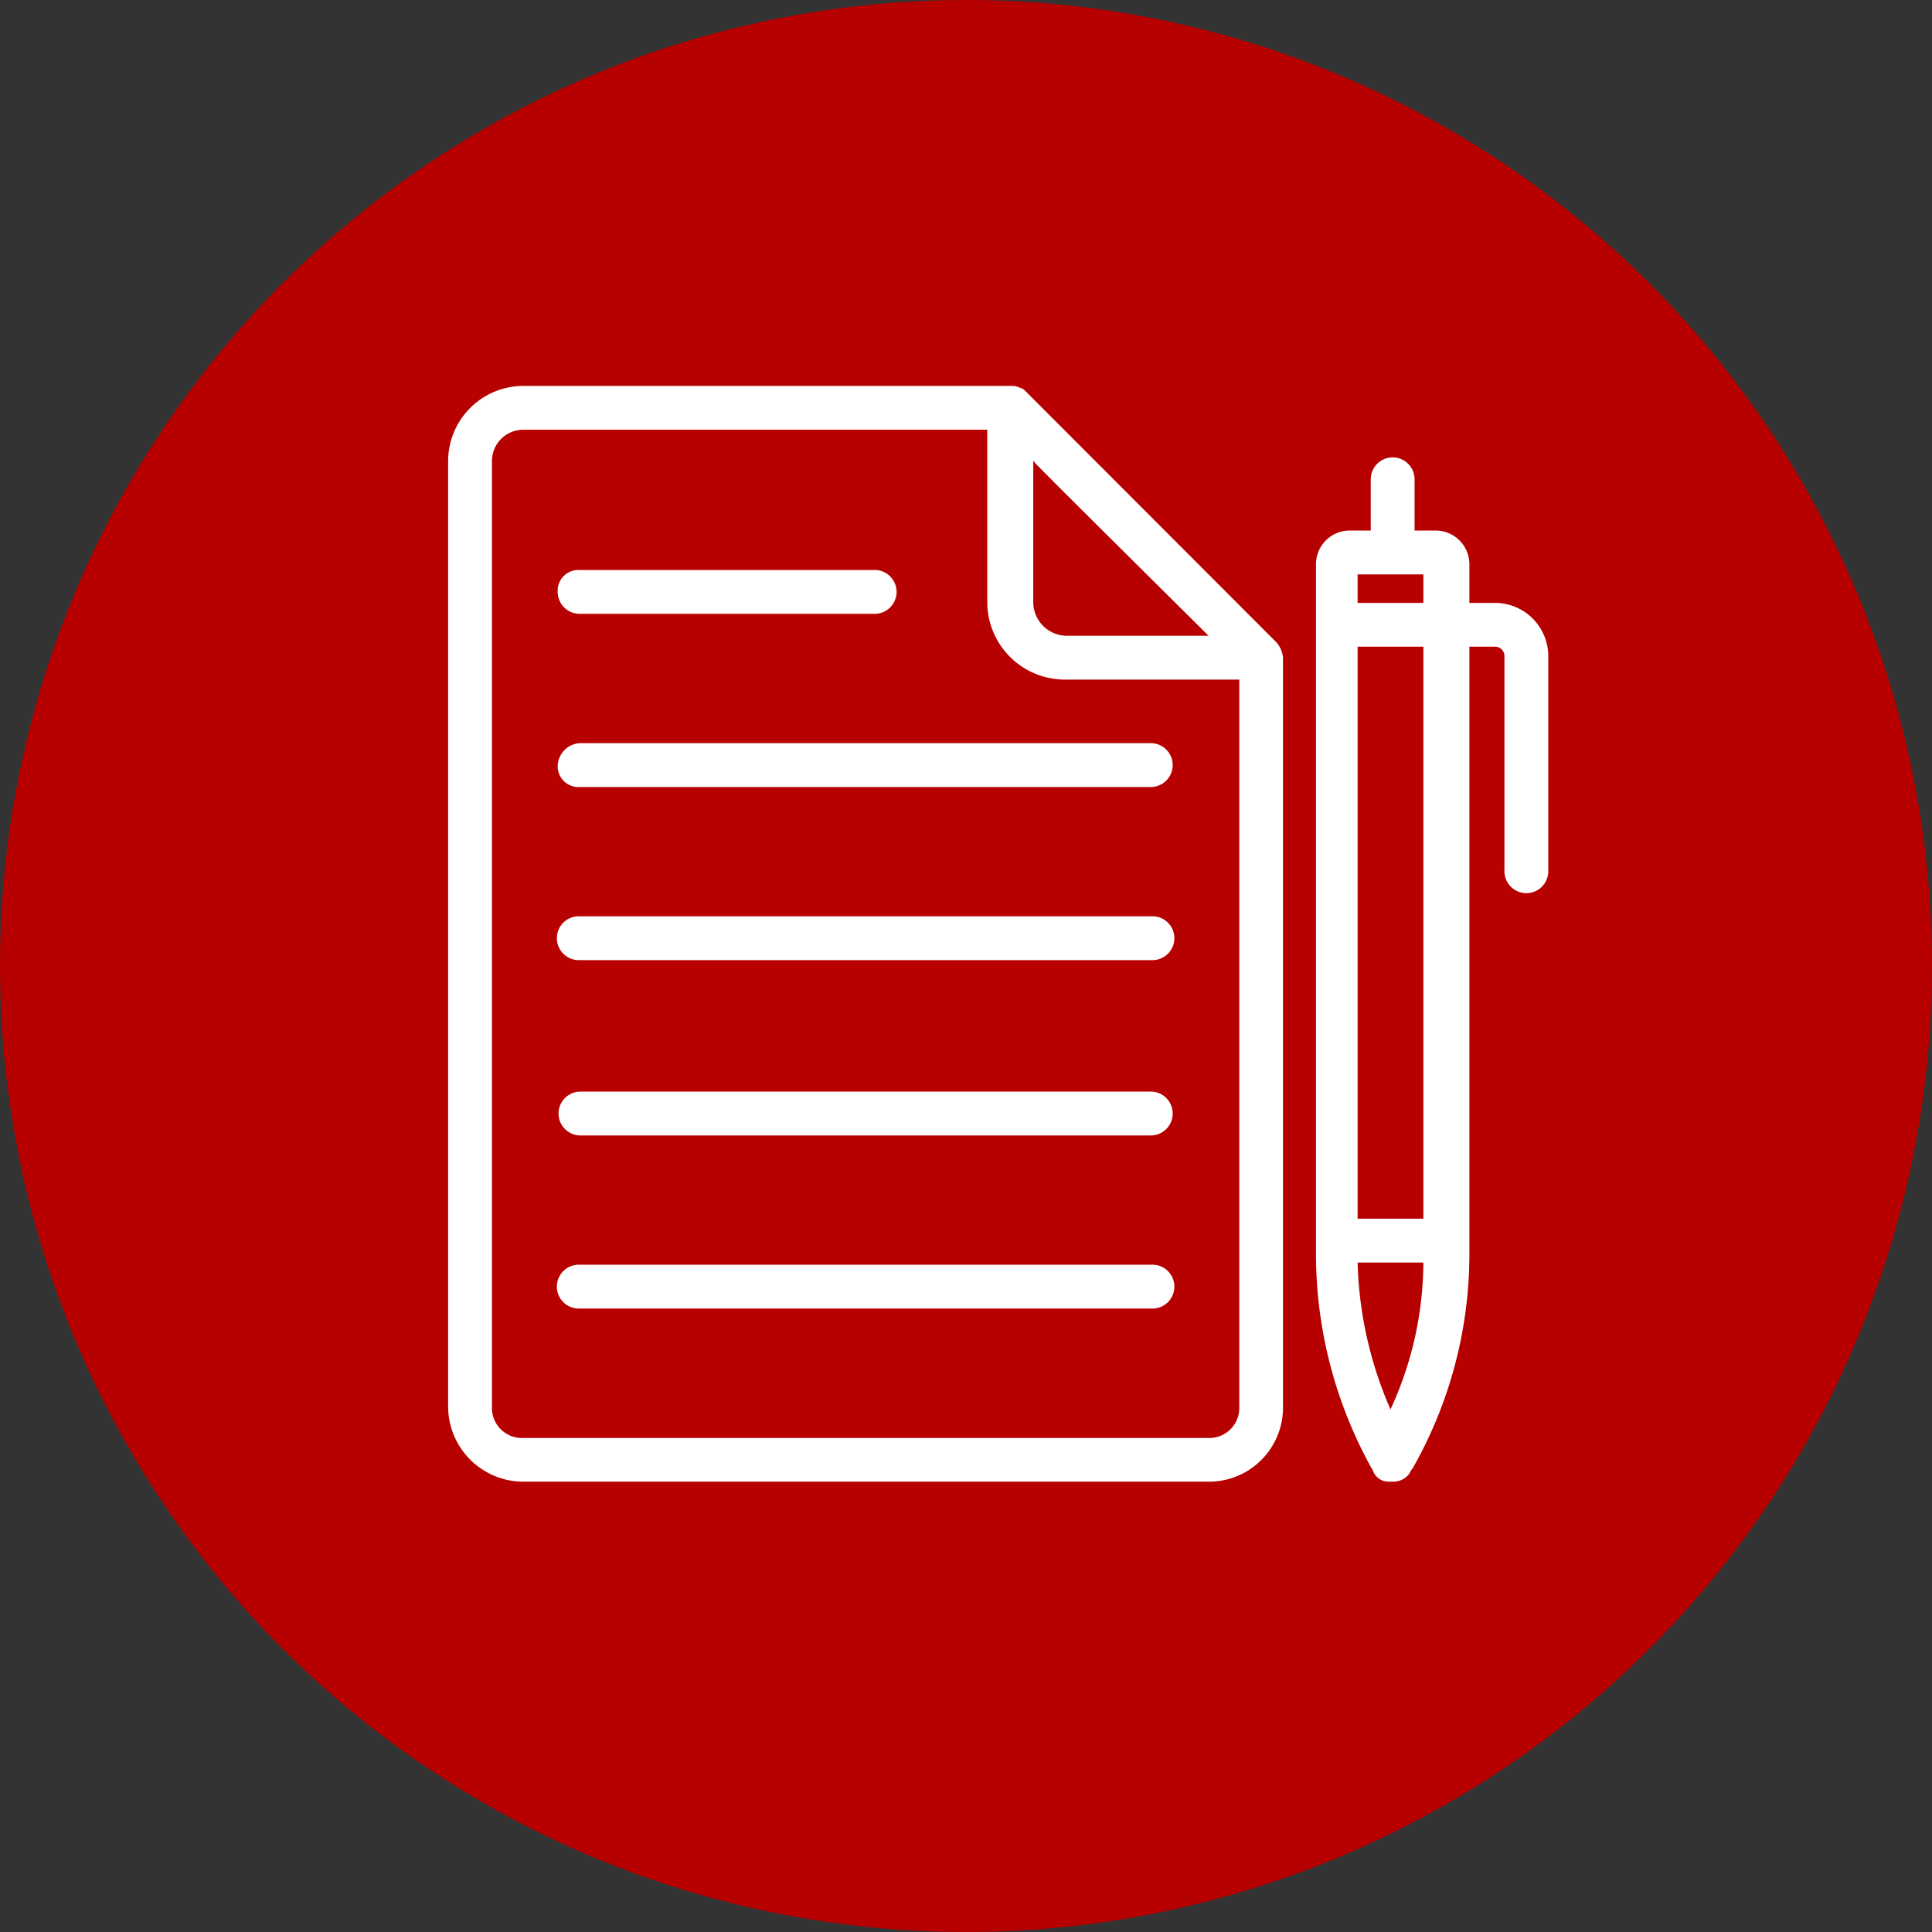
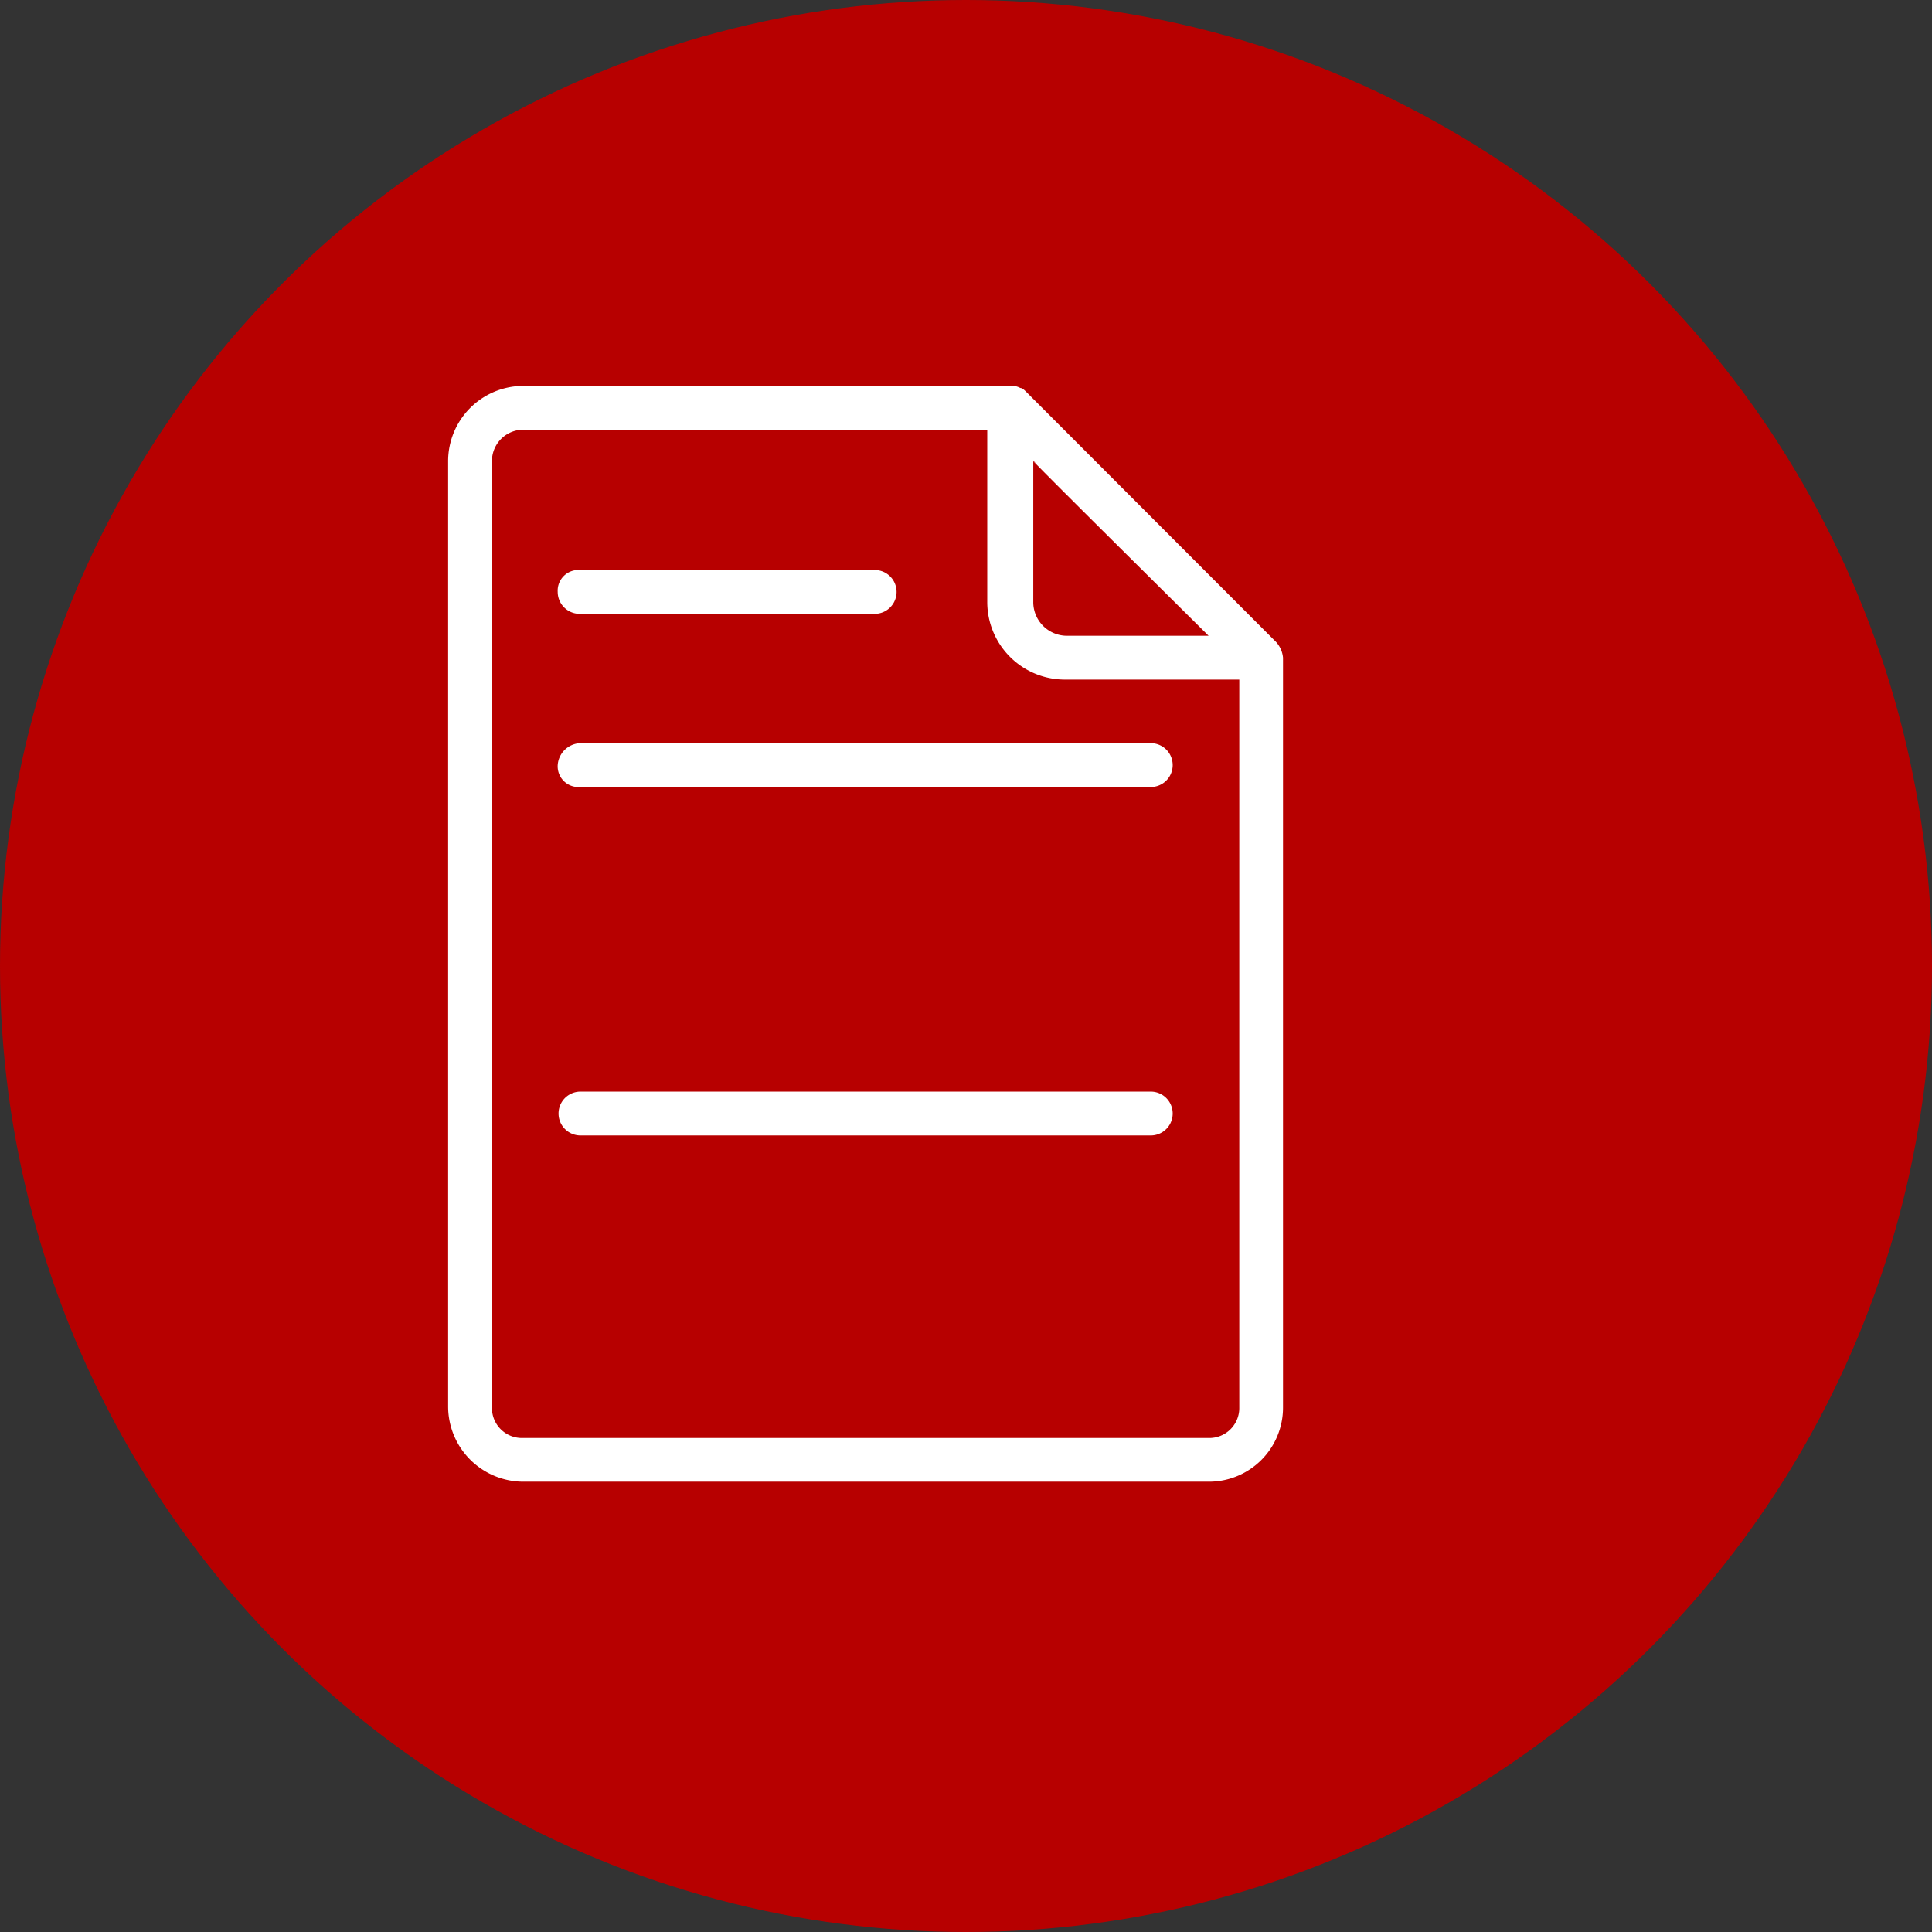
<svg xmlns="http://www.w3.org/2000/svg" width="60" height="60" viewBox="0 0 60 60">
  <rect x="0" y="0" width="60" height="60" fill="#333333" stroke="none" />
  <g id="define" transform="translate(-1117 -5959)">
    <circle id="Ellipse_6" data-name="Ellipse 6" cx="30" cy="30" r="30" transform="translate(1117 5959)" fill="#b70000" />
    <g id="Group_21" data-name="Group 21" transform="translate(1130.017 5969.985)">
      <path id="Path_858" data-name="Path 858" d="M3.214,35.03h21.3a2.3,2.3,0,0,0,2.314-2.314V9.44a.84.84,0,0,0-.272-.544L18.868,1.2c-.068-.068-.136-.136-.2-.136h0A.514.514,0,0,0,18.392,1H3.214A2.339,2.339,0,0,0,.9,3.314v29.4A2.339,2.339,0,0,0,3.214,35.03Zm21.3-26.271H20.093a1.047,1.047,0,0,1-1.021-1.021V3.314C19.617,3.859,17.03,1.34,24.517,8.759ZM2.261,3.314a.973.973,0,0,1,.953-.953H17.643V7.738a2.411,2.411,0,0,0,2.382,2.382H25.47v22.6a.93.93,0,0,1-.953.953H3.214a.93.93,0,0,1-.953-.953Z" fill="#fff" />
      <path id="Path_859" data-name="Path 859" d="M24.344,33.2H6.581a.681.681,0,0,0,0,1.361H24.344a.681.681,0,0,0,0-1.361Z" transform="translate(-1.597 -10.284)" fill="#fff" />
-       <path id="Path_860" data-name="Path 860" d="M24.344,25.2H6.581a.681.681,0,1,0,0,1.361H24.344a.681.681,0,1,0,0-1.361Z" transform="translate(-1.597 -7.729)" fill="#fff" />
      <path id="Path_861" data-name="Path 861" d="M5.9,17.981a.643.643,0,0,0,.681.681H24.344a.681.681,0,0,0,0-1.361H6.581A.732.732,0,0,0,5.9,17.981Z" transform="translate(-1.597 -5.206)" fill="#fff" />
-       <path id="Path_862" data-name="Path 862" d="M24.344,41.1H6.581a.681.681,0,1,0,0,1.361H24.344a.681.681,0,1,0,0-1.361Z" transform="translate(-1.597 -12.808)" fill="#fff" />
      <path id="Path_863" data-name="Path 863" d="M6.581,10.761h9.188a.681.681,0,0,0,0-1.361H6.581a.643.643,0,0,0-.681.681A.682.682,0,0,0,6.581,10.761Z" transform="translate(-1.597 -2.683)" fill="#fff" />
-       <path id="Path_864" data-name="Path 864" d="M46.081,8.792h-.817V7.567a1.047,1.047,0,0,0-1.021-1.021h-.681V4.981a.681.681,0,1,0-1.361,0V6.546h-.681A1.047,1.047,0,0,0,40.5,7.567V29.074a13.727,13.727,0,0,0,1.77,6.67.512.512,0,0,0,.476.34h.136a.618.618,0,0,0,.476-.2c.068-.068.068-.136.136-.2a13.466,13.466,0,0,0,1.77-6.6V10.153h.817a.293.293,0,0,1,.272.272V17.1a.681.681,0,1,0,1.361,0v-6.67A1.656,1.656,0,0,0,46.081,8.792Zm-2.246-.885v.885H41.793V7.907ZM42.814,33.838a12.117,12.117,0,0,1-1.021-4.56h2.042A10.945,10.945,0,0,1,42.814,33.838Zm1.021-5.921H41.793V10.153h2.042Z" transform="translate(-12.648 -1.054)" fill="#fff" />
    </g>
  </g>
</svg>